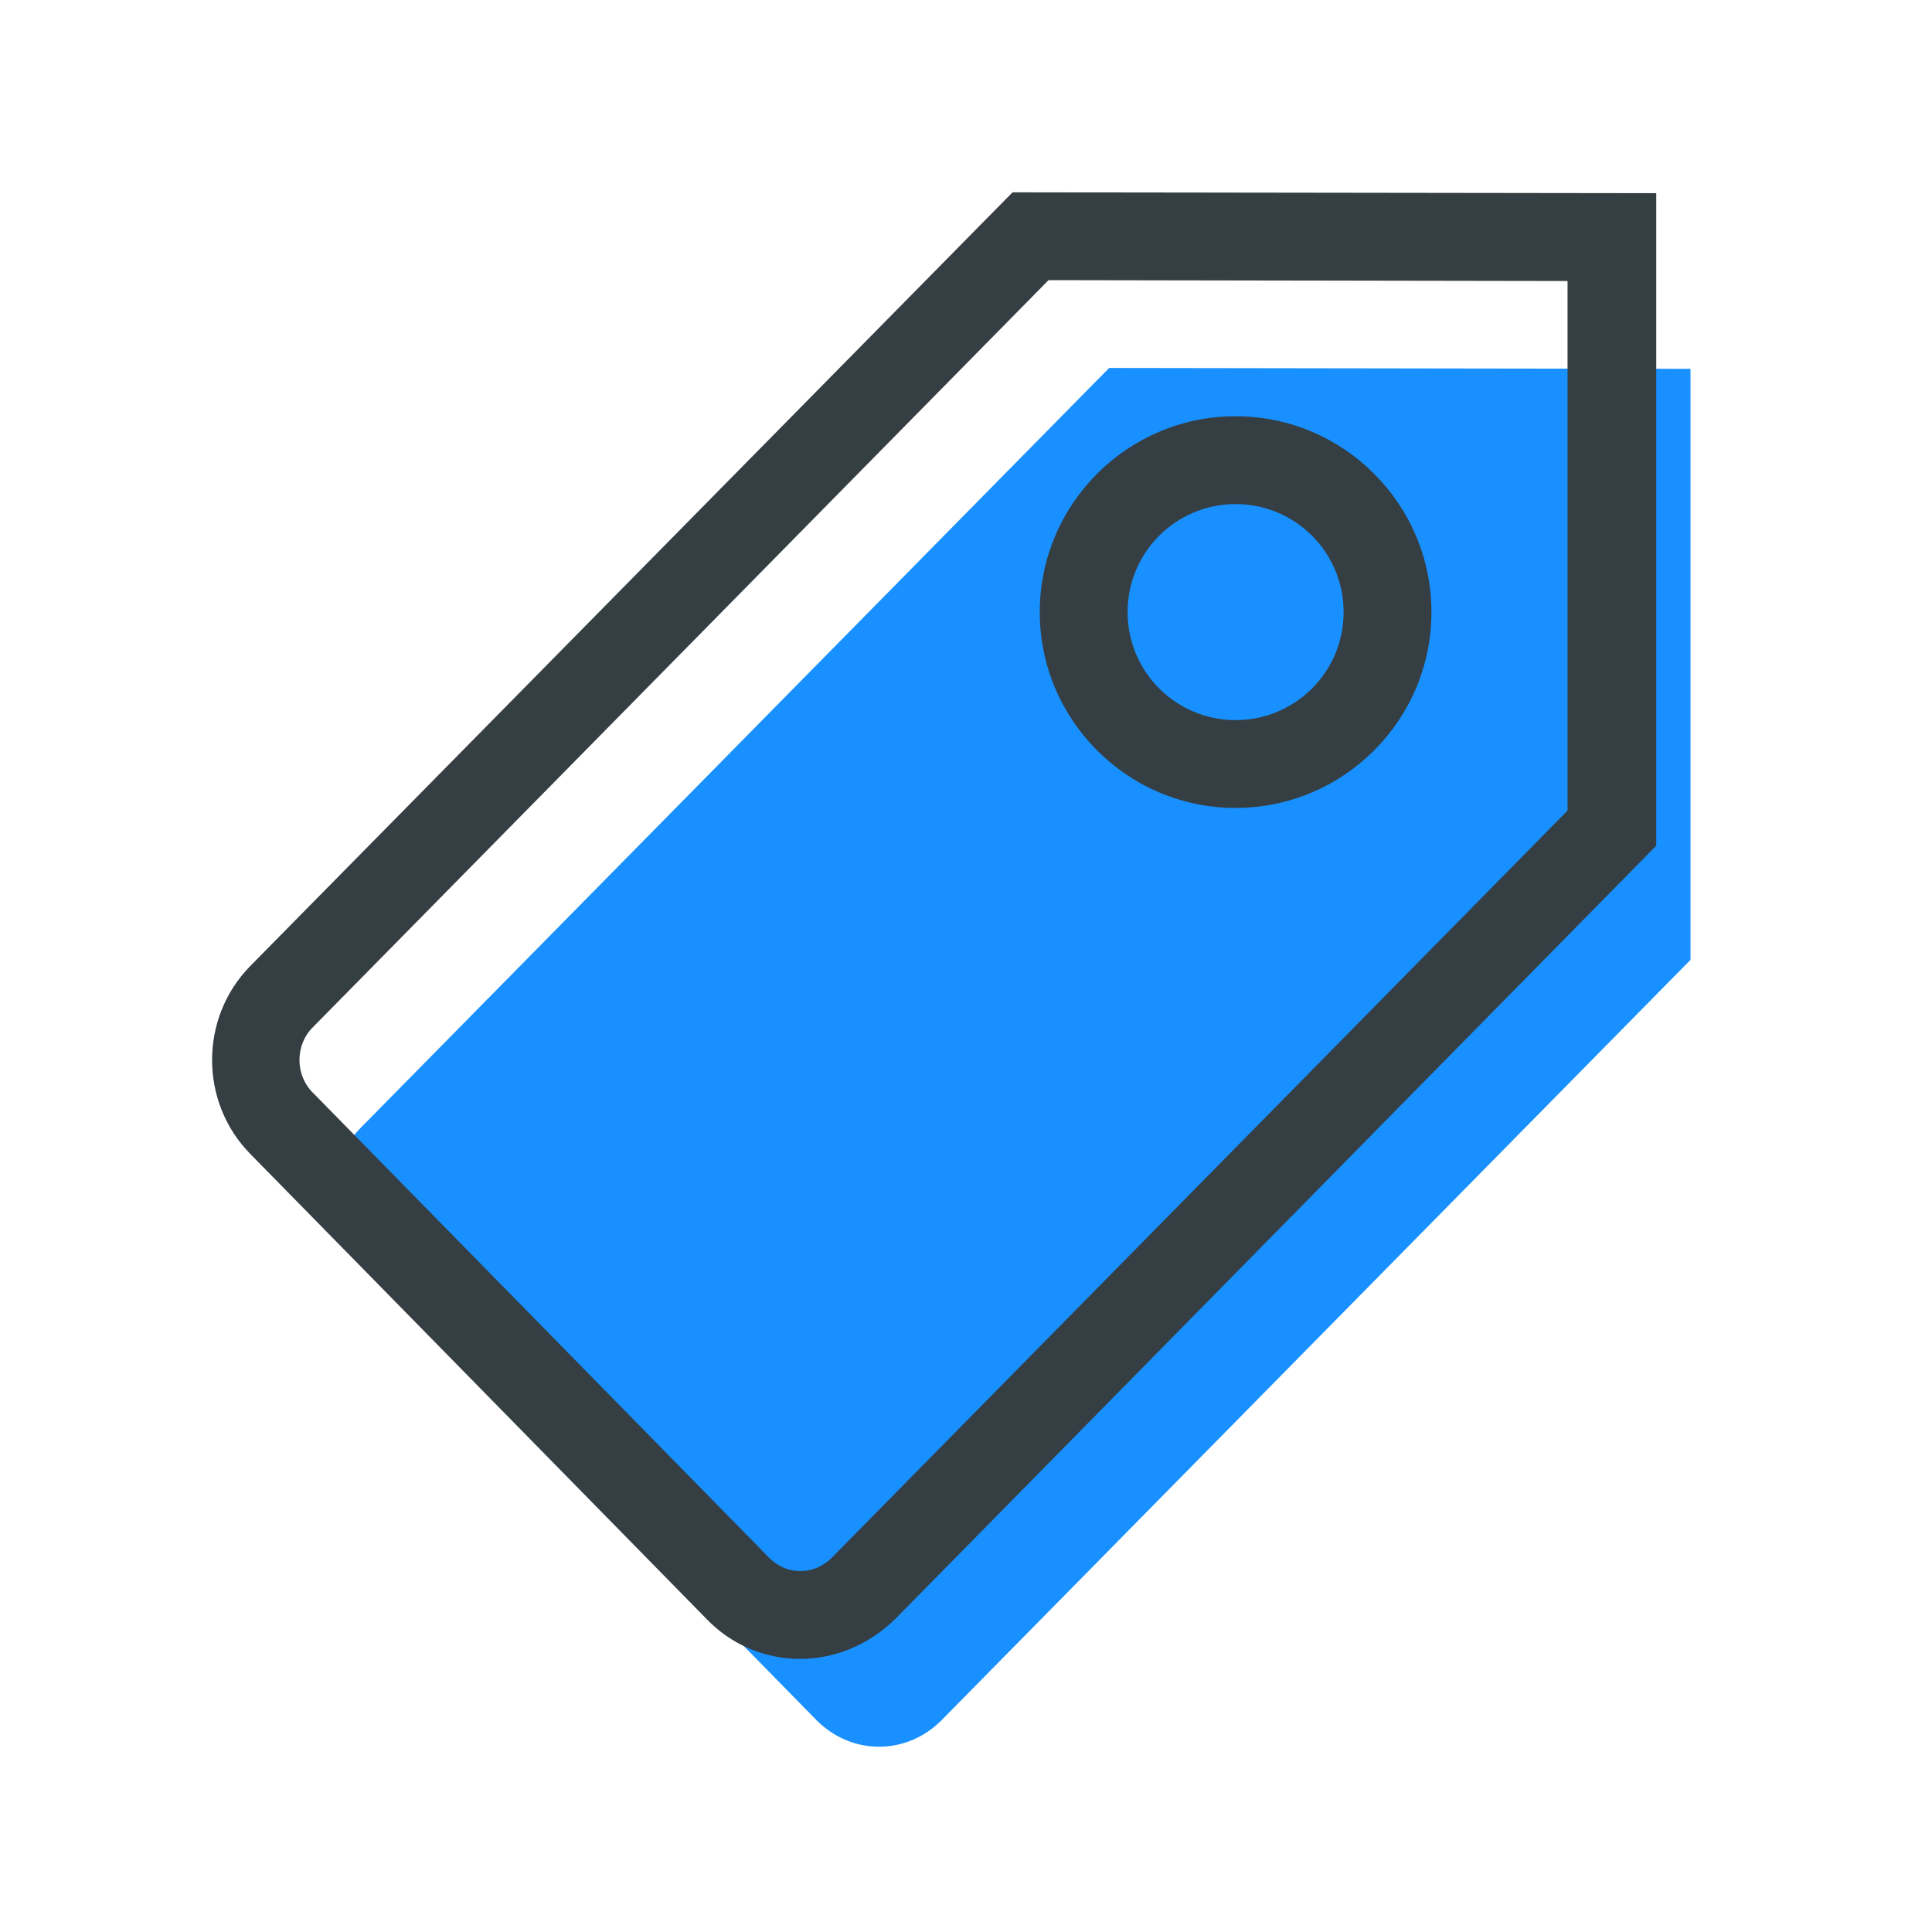
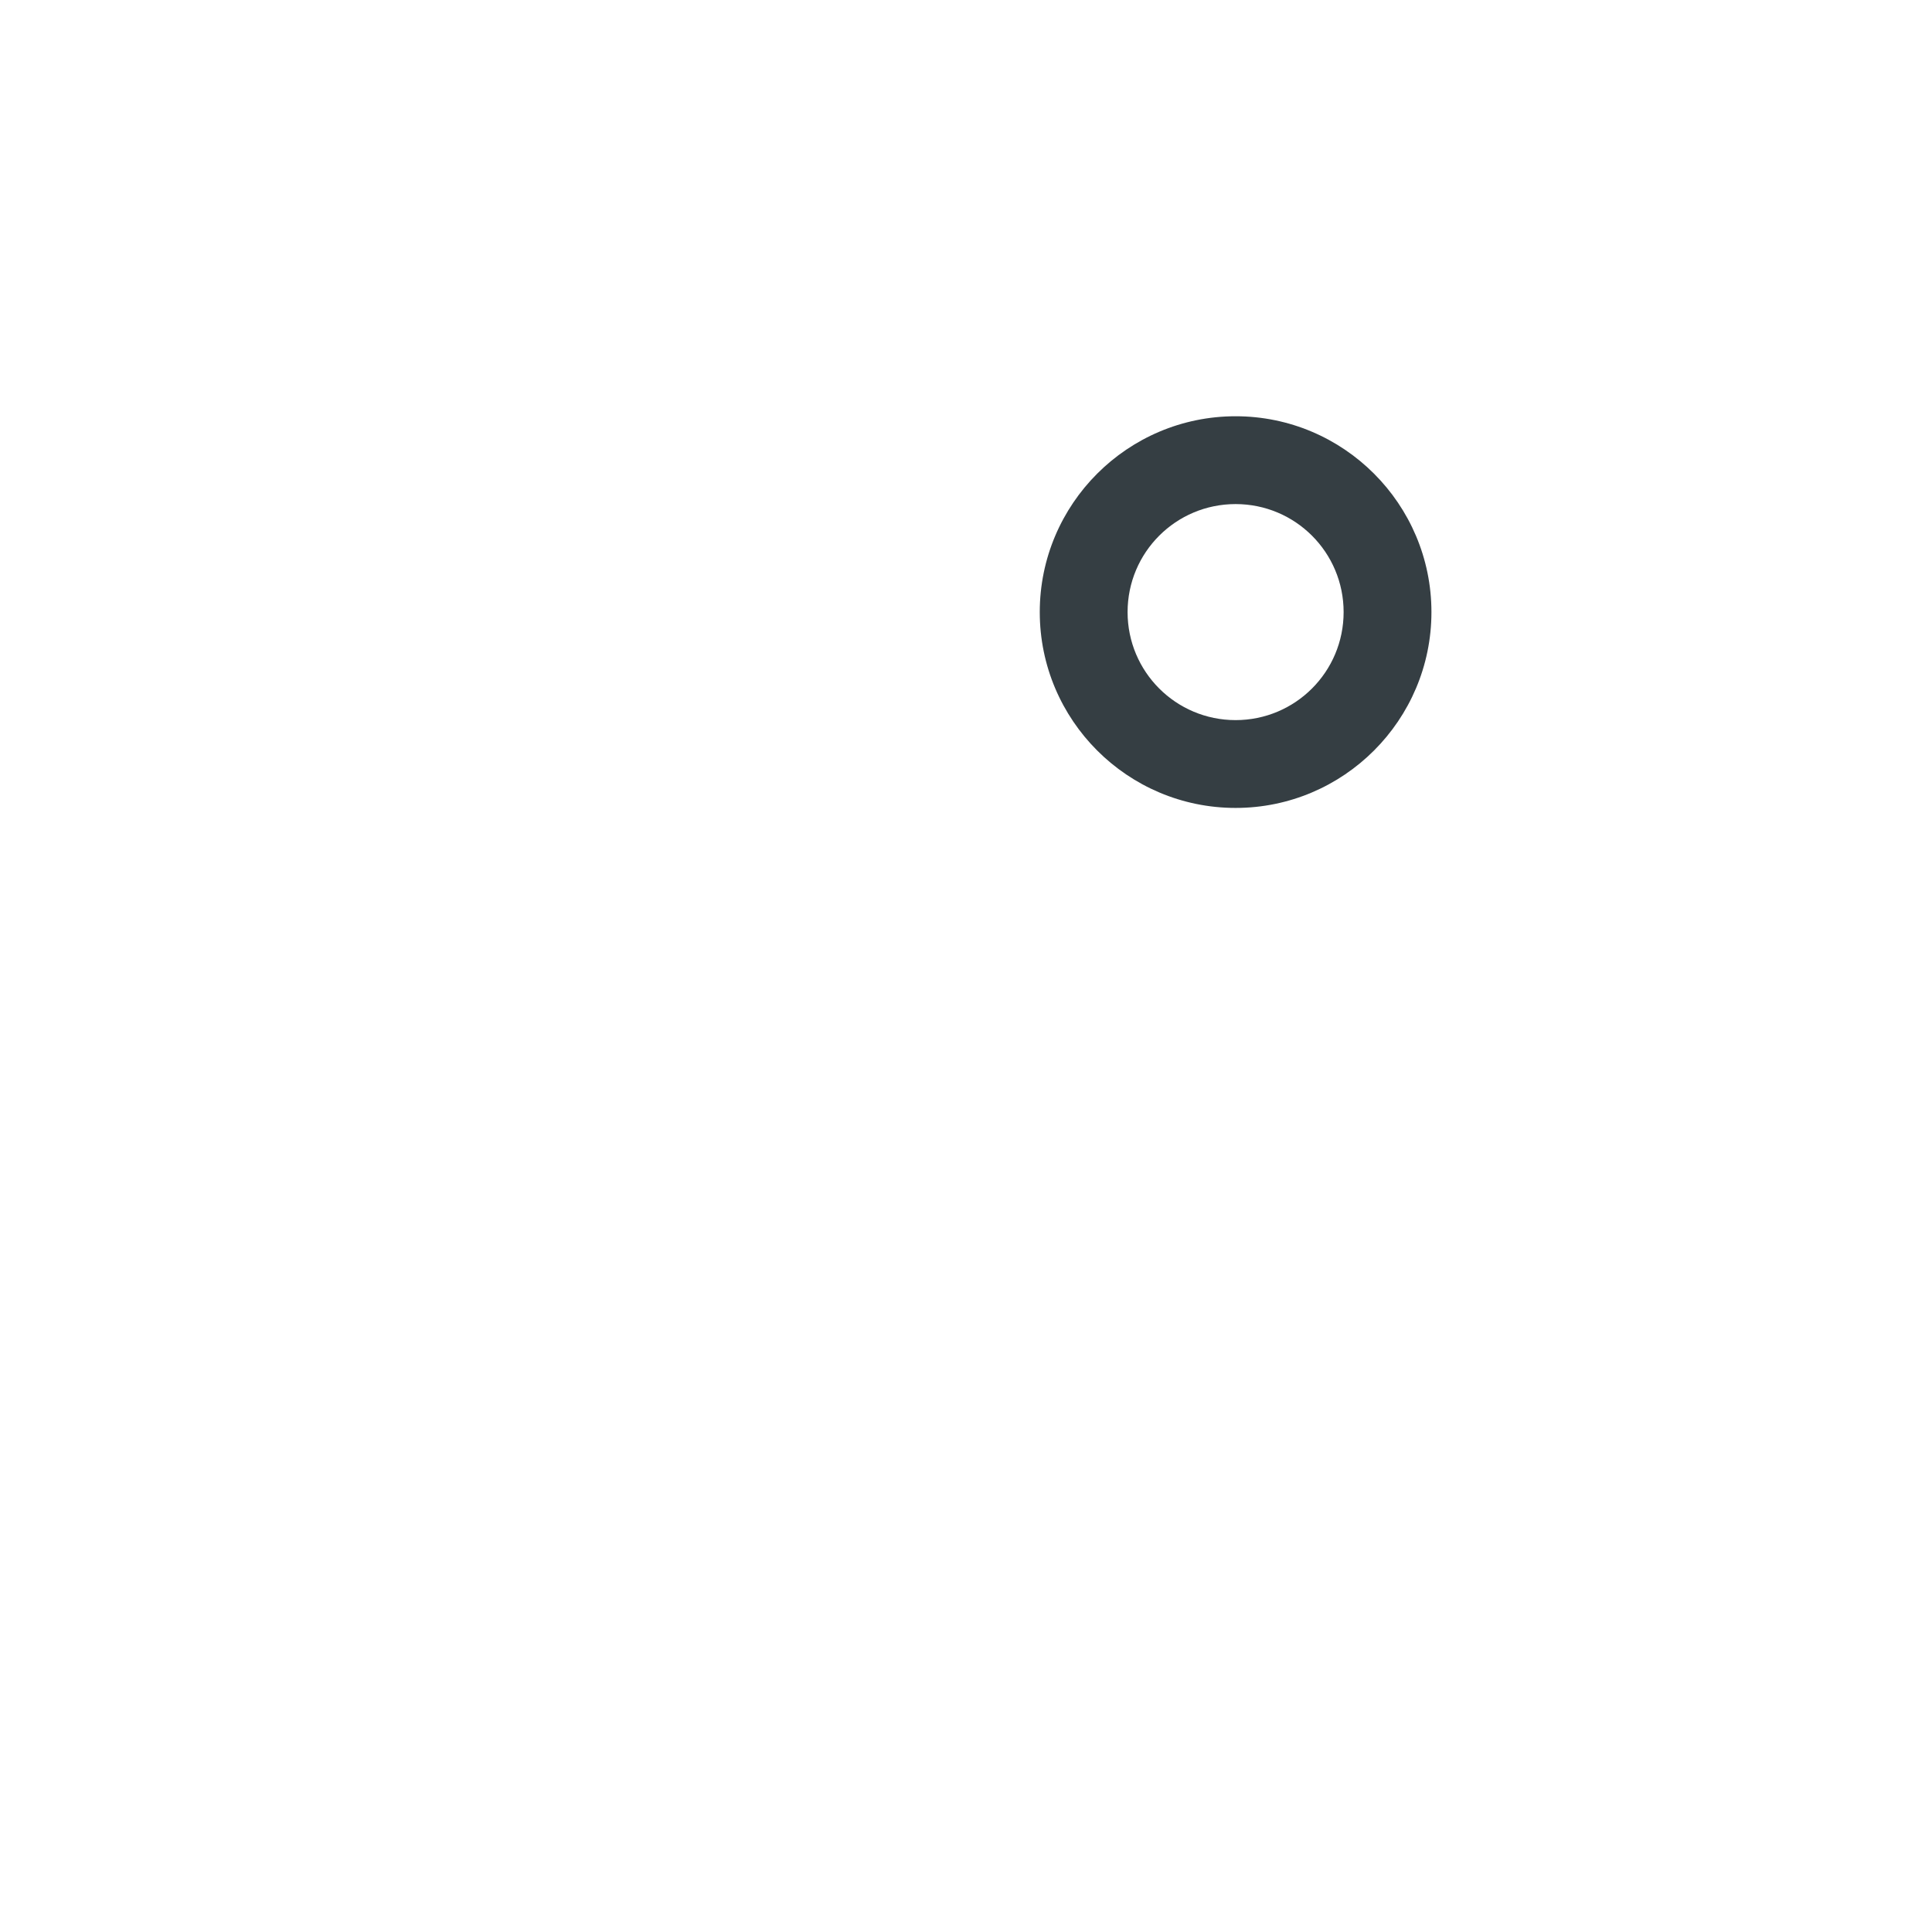
<svg xmlns="http://www.w3.org/2000/svg" t="1675643630649" class="icon" viewBox="0 0 1024 1024" version="1.1" p-id="8807" width="128" height="128">
-   <path d="M896 195.491l-308.131-0.465-397.033 403.084c-18.153 18.618-18.153 48.407 0 67.025l242.036 246.691c8.844 8.844 20.48 13.964 33.047 13.964 12.567 0 24.204-5.12 33.047-13.964l397.033-403.084V195.491z" fill="#1890ff" p-id="8808" />
-   <path d="M424.029 879.244c-18.618 0-36.305-7.447-49.338-20.945l-242.036-246.691c-26.996-27.462-26.996-72.145 0-99.607l404.015-410.065 341.178 0.465v345.833l-403.549 410.065c-13.964 13.498-31.651 20.945-50.269 20.945z m131.724-730.764l-390.051 396.102c-9.309 9.309-9.309 25.135 0 34.444l242.036 246.691c3.258 3.258 8.844 6.982 16.291 6.982 7.913 0 13.498-3.724 16.756-6.982l390.051-396.102V148.945l-275.084-0.465z" fill="#353E43" p-id="8809" />
  <path d="M654.895 428.218c-57.251 0-103.796-46.545-103.796-103.796s46.545-103.796 103.796-103.796 103.796 46.545 103.796 103.796-46.545 103.796-103.796 103.796z m0-161.047c-31.651 0-57.251 25.6-57.251 57.251s25.6 57.251 57.251 57.251 57.251-25.6 57.251-57.251-25.6-57.251-57.251-57.251z" fill="#353E43" p-id="8810" />
</svg>